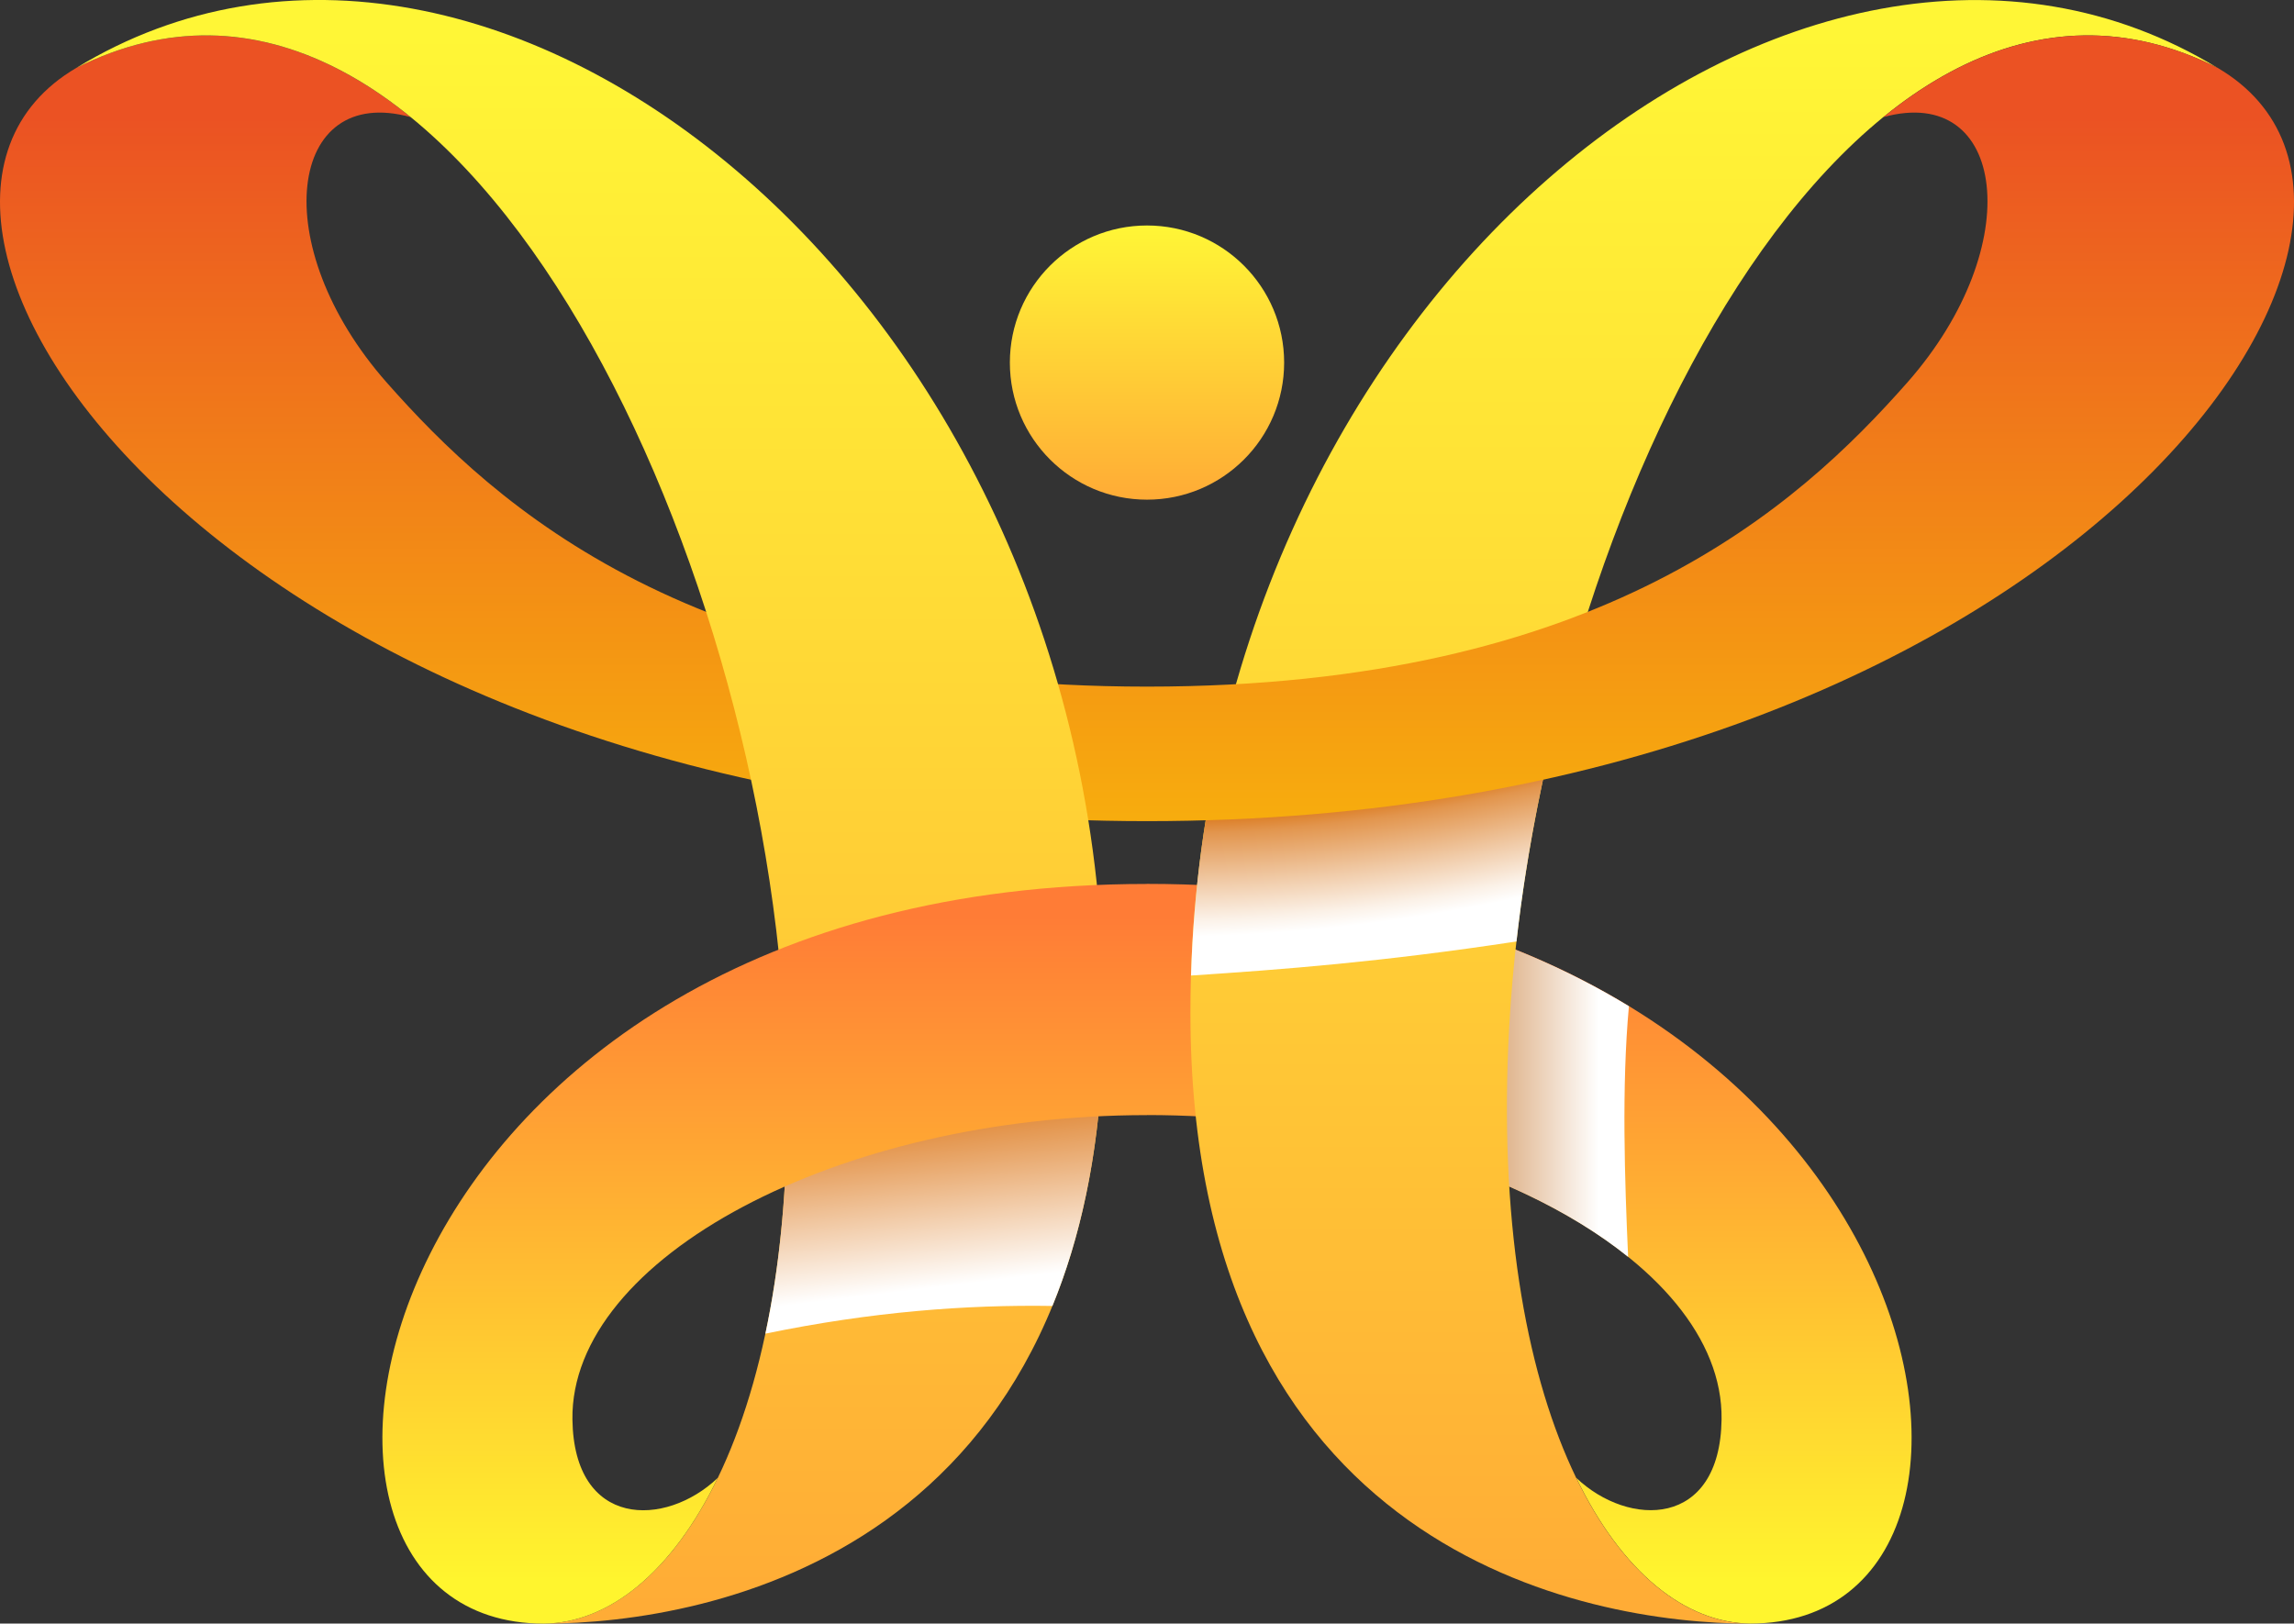
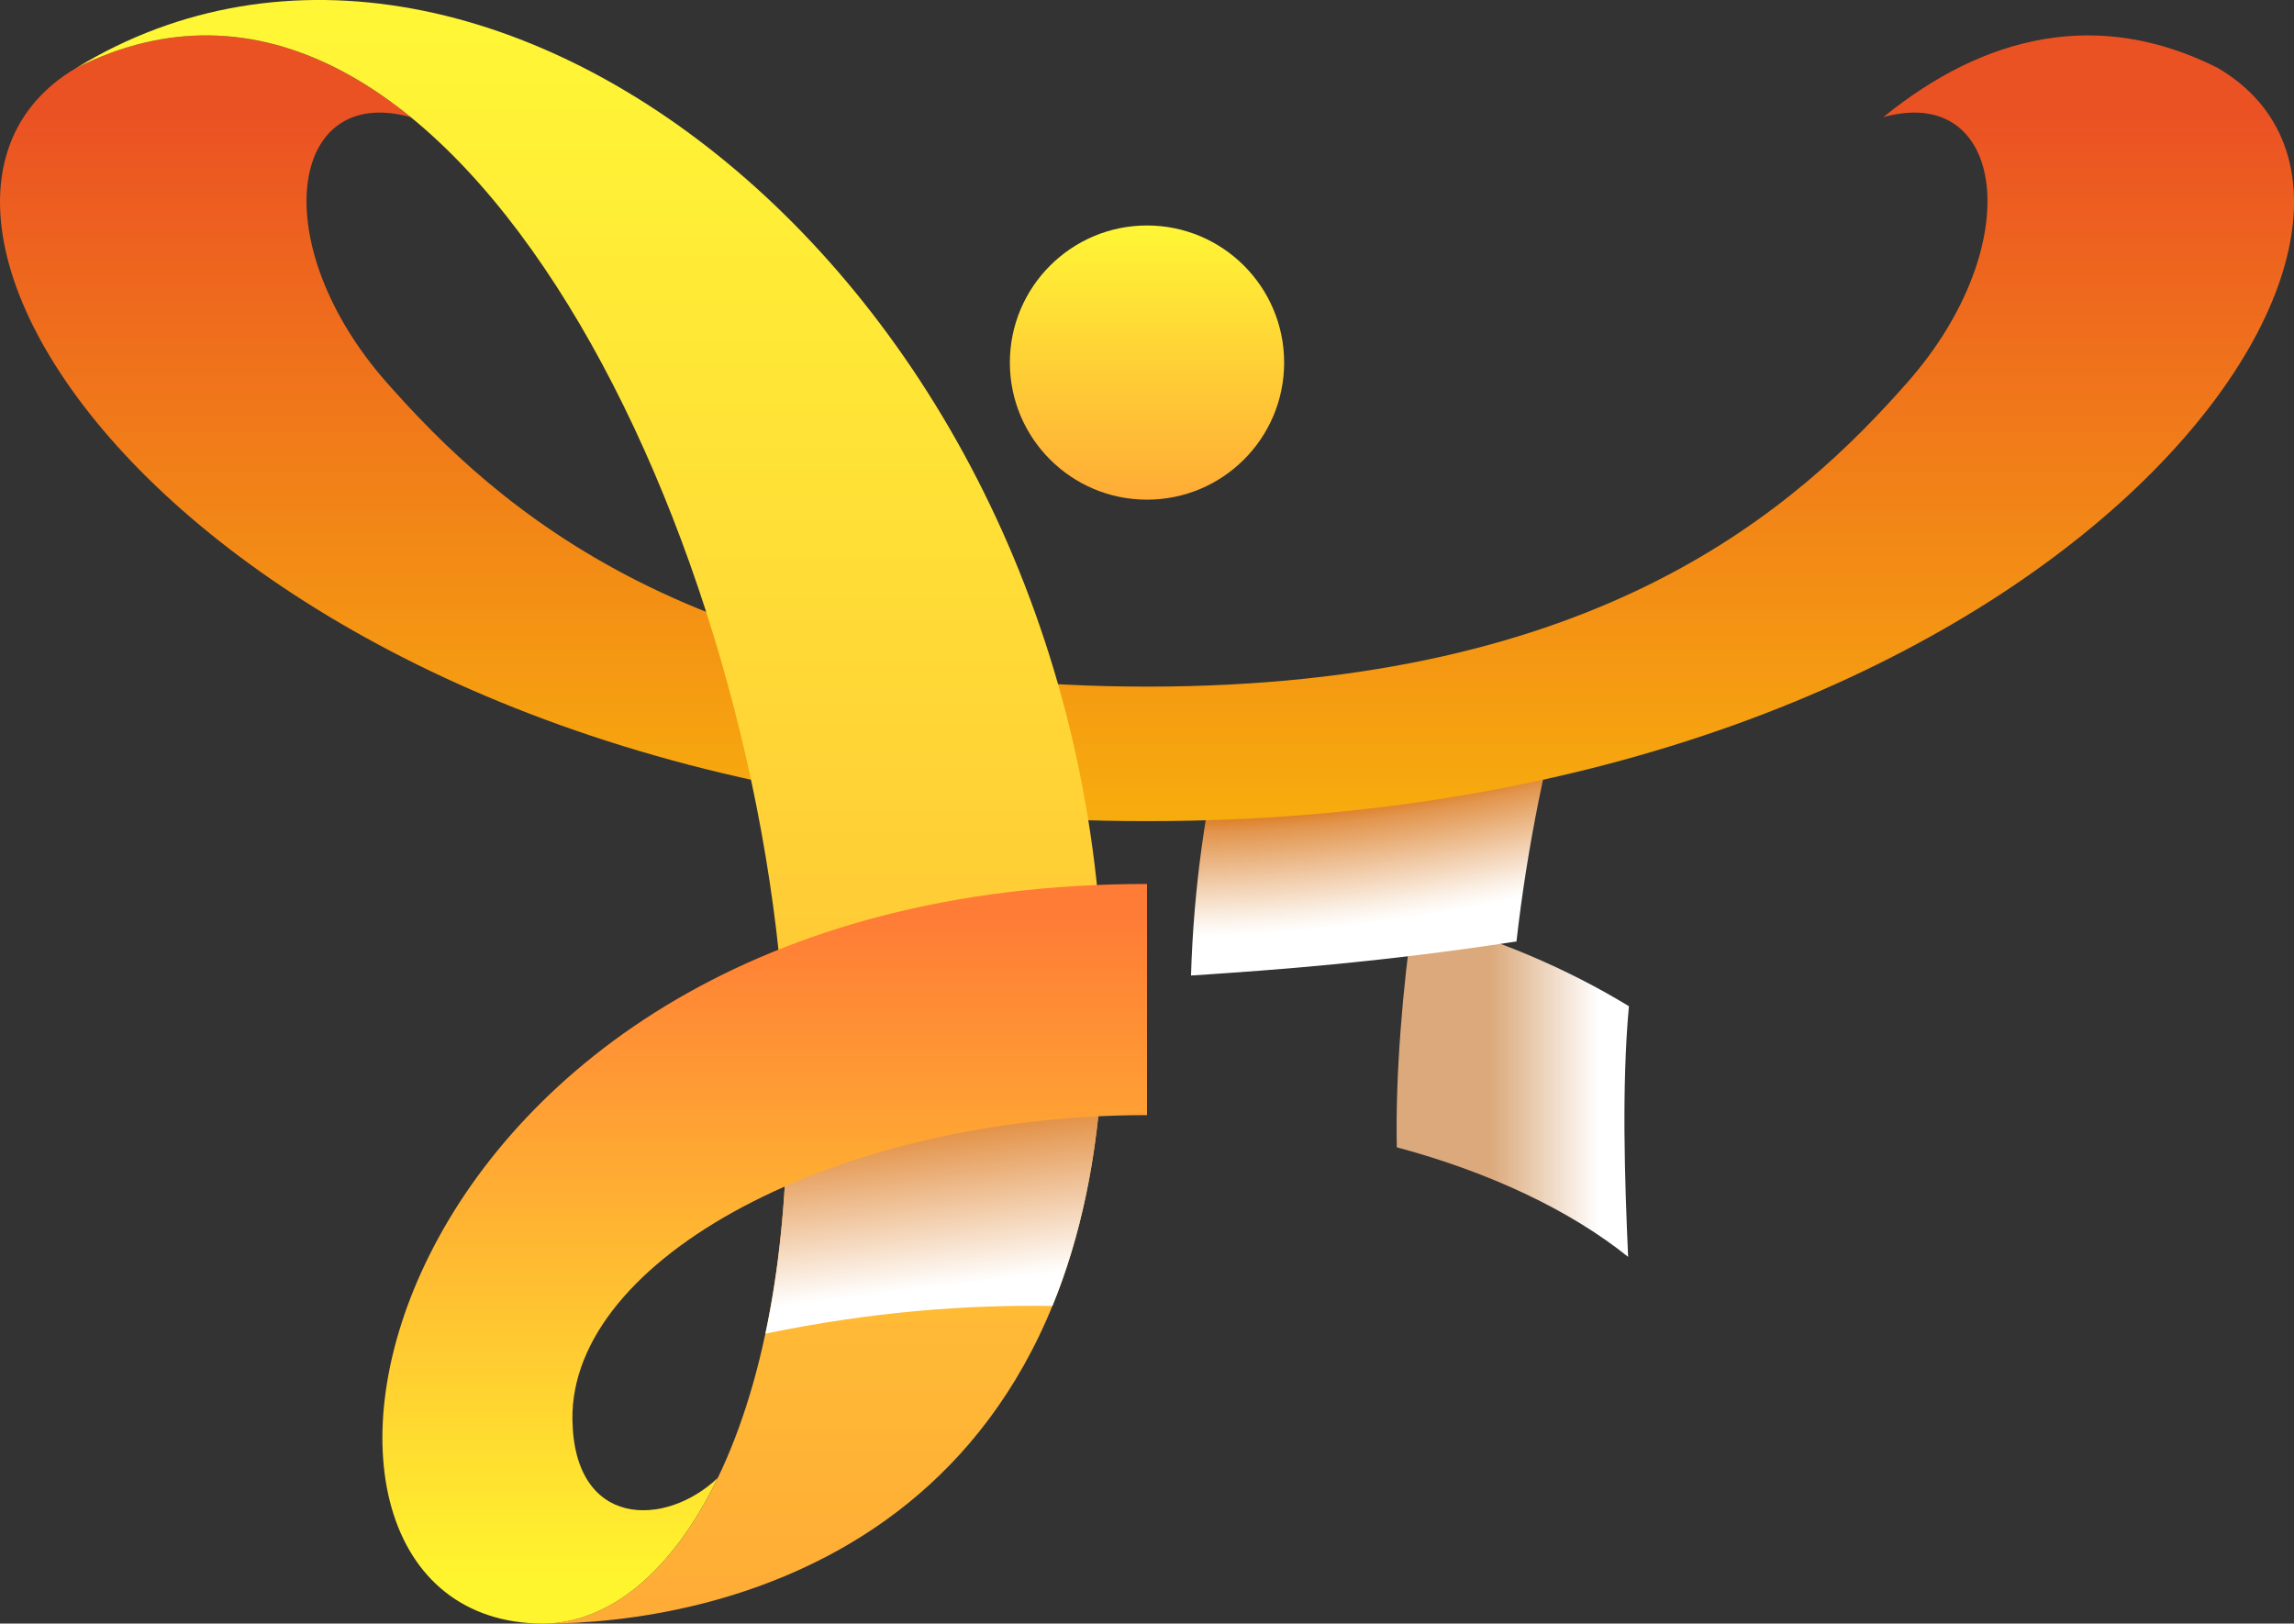
<svg xmlns="http://www.w3.org/2000/svg" xmlns:xlink="http://www.w3.org/1999/xlink" viewBox="0 0 342.92 242.72">
  <rect x="0" y="0" width="342.92" height="242.72" fill="#333333" stroke="none" />
  <defs>
    <style>
      .cls-1 {
        fill: url(#linear-gradient);
      }

      .cls-1, .cls-2, .cls-3, .cls-4, .cls-5, .cls-6, .cls-7, .cls-8, .cls-9, .cls-10 {
        stroke-width: 0px;
      }

      .cls-2 {
        fill: url(#linear-gradient-6);
      }

      .cls-11 {
        isolation: isolate;
      }

      .cls-3 {
        fill: url(#radial-gradient);
      }

      .cls-3, .cls-8, .cls-9 {
        mix-blend-mode: multiply;
      }

      .cls-4 {
        fill: url(#linear-gradient-5);
      }

      .cls-5 {
        fill: url(#linear-gradient-2);
      }

      .cls-6 {
        fill: url(#linear-gradient-7);
      }

      .cls-7 {
        fill: url(#linear-gradient-9);
      }

      .cls-8 {
        fill: url(#linear-gradient-3);
      }

      .cls-9 {
        fill: url(#linear-gradient-8);
      }

      .cls-10 {
        fill: url(#linear-gradient-4);
      }
    </style>
    <linearGradient id="linear-gradient" x1="-391.05" y1="189.66" x2="-391.05" y2="17.46" gradientTransform="translate(-304.32) rotate(-180) scale(1 -1)" gradientUnits="userSpaceOnUse">
      <stop offset="0" stop-color="#ffe600" />
      <stop offset="1" stop-color="#eb5223" />
    </linearGradient>
    <linearGradient id="linear-gradient-2" x1="227.61" y1="136.98" x2="227.61" y2="236.15" gradientUnits="userSpaceOnUse">
      <stop offset="0" stop-color="#ff7c36" />
      <stop offset="1" stop-color="#fff52e" />
    </linearGradient>
    <linearGradient id="linear-gradient-3" x1="222.77" y1="162.43" x2="239.02" y2="162.43" gradientUnits="userSpaceOnUse">
      <stop offset="0" stop-color="#dba97b" />
      <stop offset="1" stop-color="#fff" />
    </linearGradient>
    <linearGradient id="linear-gradient-4" x1="254.73" y1="4.98" x2="254.73" y2="243.77" gradientUnits="userSpaceOnUse">
      <stop offset="0" stop-color="#fff636" />
      <stop offset=".42" stop-color="#ffd836" />
      <stop offset="1" stop-color="#ffab36" />
    </linearGradient>
    <radialGradient id="radial-gradient" cx="172.52" cy="-115.48" fx="172.52" fy="-115.48" r="258.16" gradientUnits="userSpaceOnUse">
      <stop offset=".92" stop-color="#db791d" />
      <stop offset=".93" stop-color="#e2954d" />
      <stop offset=".96" stop-color="#f1cdab" />
      <stop offset=".98" stop-color="#fbf1e7" />
      <stop offset=".99" stop-color="#fff" />
    </radialGradient>
    <linearGradient id="linear-gradient-5" x1="171.46" y1="74.71" x2="171.46" y2="33.72" gradientUnits="userSpaceOnUse">
      <stop offset="0" stop-color="#ffab36" />
      <stop offset="1" stop-color="#fff636" />
    </linearGradient>
    <linearGradient id="linear-gradient-6" x1="257.19" x2="257.19" y2="17.46" gradientTransform="matrix(1,0,0,1,0,0)" xlink:href="#linear-gradient" />
    <linearGradient id="linear-gradient-7" x1="-392.51" y1="4.98" x2="-392.51" y2="243.77" gradientTransform="translate(-304.32) rotate(-180) scale(1 -1)" gradientUnits="userSpaceOnUse">
      <stop offset="0" stop-color="#fff636" />
      <stop offset="1" stop-color="#ffab36" />
    </linearGradient>
    <linearGradient id="linear-gradient-8" x1="138.49" y1="169.75" x2="141.24" y2="192.31" gradientUnits="userSpaceOnUse">
      <stop offset="0" stop-color="#e39349" />
      <stop offset="1" stop-color="#fff" />
    </linearGradient>
    <linearGradient id="linear-gradient-9" x1="-418.63" y1="136.98" x2="-418.63" y2="236.15" gradientTransform="translate(-304.32) rotate(-180) scale(1 -1)" xlink:href="#linear-gradient-2" />
  </defs>
  <g class="cls-11">
    <g id="Camada_2" data-name="Camada 2">
      <g id="graphics">
        <g>
          <path class="cls-1" d="m11.41,10.15C29.25,1.16,46.33,5.25,61.38,17.51c-18.3-5.06-21.67,19.15-3.58,39.67,16.36,18.54,45.83,45.47,113.66,45.47l2,10.37-2,9.74C35.78,122.76-27.72,33.09,11.41,10.15Z" />
-           <path class="cls-5" d="m171.46,132.15l-2,17.54,2,17.01c46.21,0,86.22,21.37,85.89,45.5-.22,16.29-13.88,16.19-21.72,8.74,6.85,14.17,16.32,21.68,26,21.78,48.18,0,27.2-110.58-90.17-110.58Z" />
          <path class="cls-8" d="m211.23,136.96c-1.51,10.48-2.65,23.44-2.43,34.56,13.98,3.75,26,9.48,34.58,16.38-.51-11.4-.98-25.53.12-37.47-9.18-5.59-19.91-10.26-32.27-13.47Z" />
-           <path class="cls-10" d="m331.51,10.15c-54.36-27.4-101.7,66.6-105.91,143.44-3.14,57.13,16.04,88.93,36.03,89.14-24.71,0-83.68-10.77-83.68-91.37,0-106.09,91.33-179.13,153.56-141.2Z" />
          <path class="cls-3" d="m178.04,145.84c13.71-.9,28.36-2.01,48.65-5.09,1.58-13.96,4.46-28.23,8.45-42.01l-51.99,9.58c-2.94,11.87-4.72,24.43-5.11,37.52Z" />
          <path class="cls-4" d="m191.96,54.21c0,11.32-9.18,20.49-20.5,20.49s-20.5-9.18-20.5-20.49,9.18-20.5,20.5-20.5,20.5,9.18,20.5,20.5Z" />
          <path class="cls-2" d="m331.51,10.15c-17.84-8.99-34.92-4.9-49.97,7.36,18.3-5.06,21.67,19.15,3.58,39.67-16.36,18.54-45.83,45.47-113.66,45.47v20.11c135.68,0,199.19-89.67,160.05-112.61Z" />
          <path class="cls-6" d="m11.41,10.15c54.36-27.4,101.7,66.6,105.91,143.44,3.14,57.13-16.04,88.93-36.03,89.14,24.71,0,83.68-10.77,83.68-91.37C164.97,45.26,73.64-27.78,11.41,10.15Z" />
          <path class="cls-9" d="m114.42,199.38c15.88-3.28,29.98-4.34,42.9-4.14,4.11-10.03,6.82-22.13,7.49-36.71l-47.16,8.55c-.08,12.15-1.24,22.95-3.23,32.3Z" />
          <path class="cls-7" d="m171.46,132.15v34.56c-46.21,0-86.22,21.37-85.89,45.5.22,16.29,13.88,16.19,21.72,8.74-6.85,14.17-16.32,21.68-26,21.78-48.18,0-27.2-110.58,90.17-110.58Z" />
        </g>
      </g>
    </g>
  </g>
</svg>